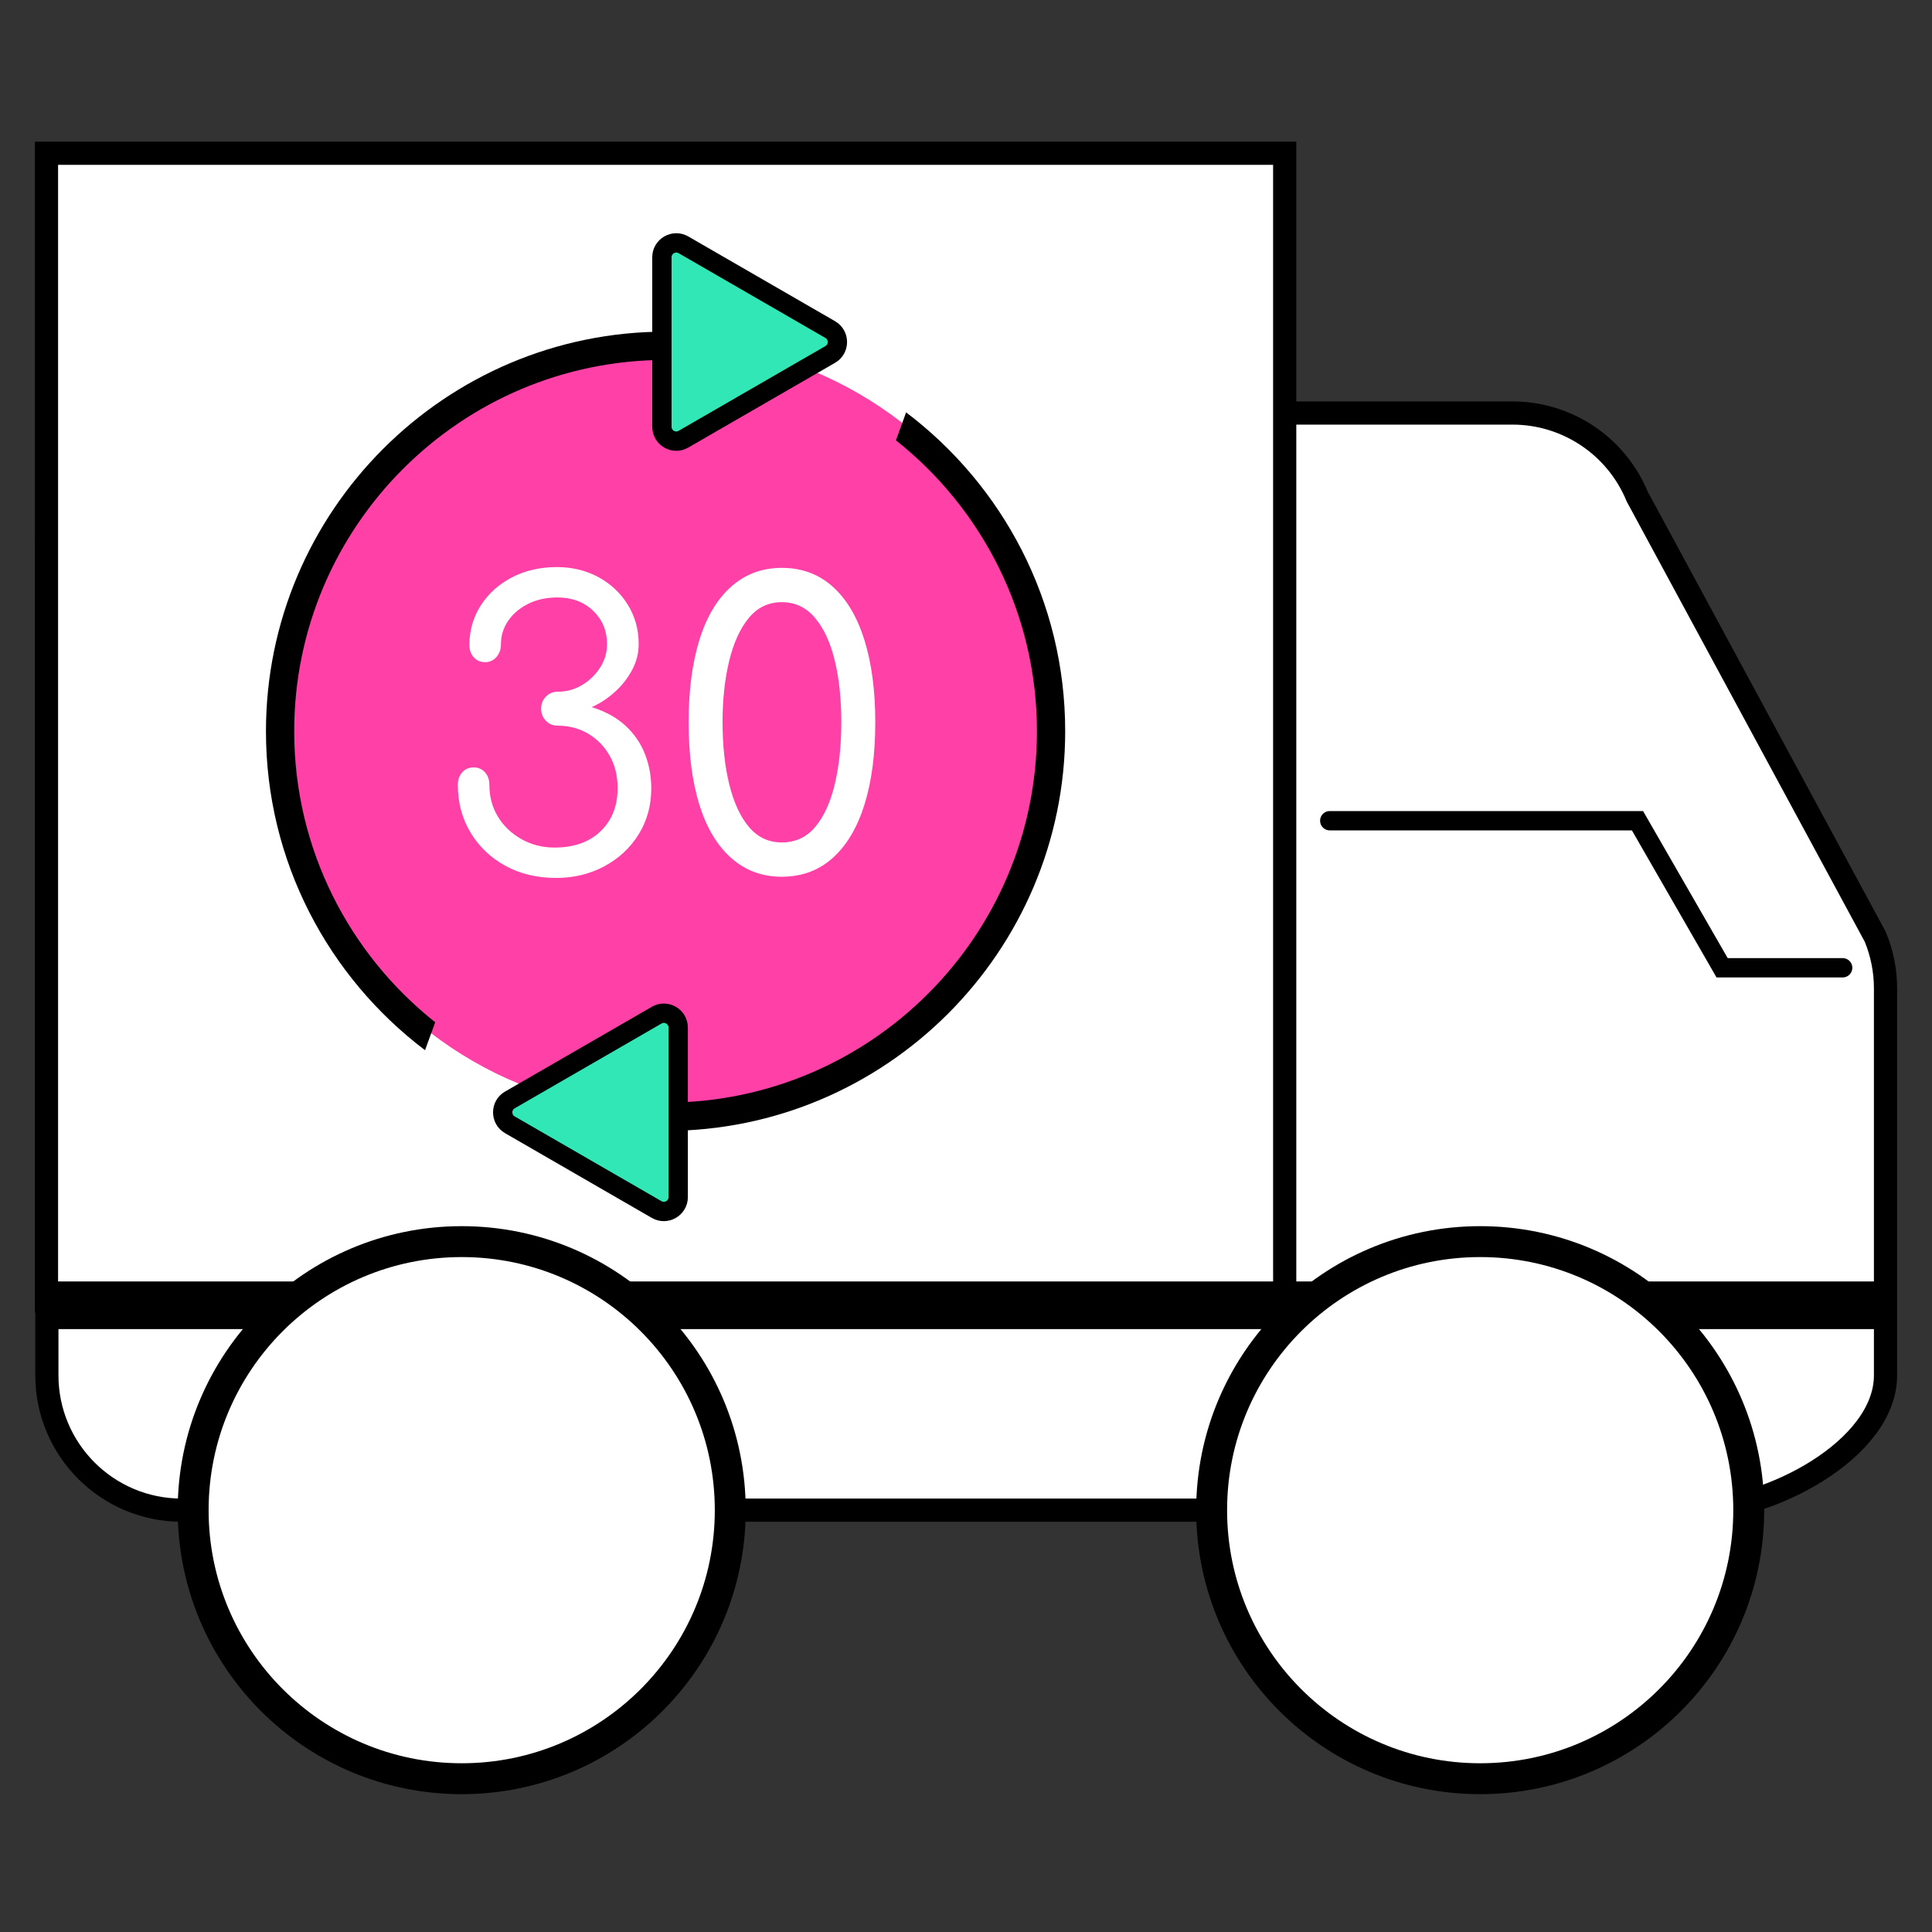
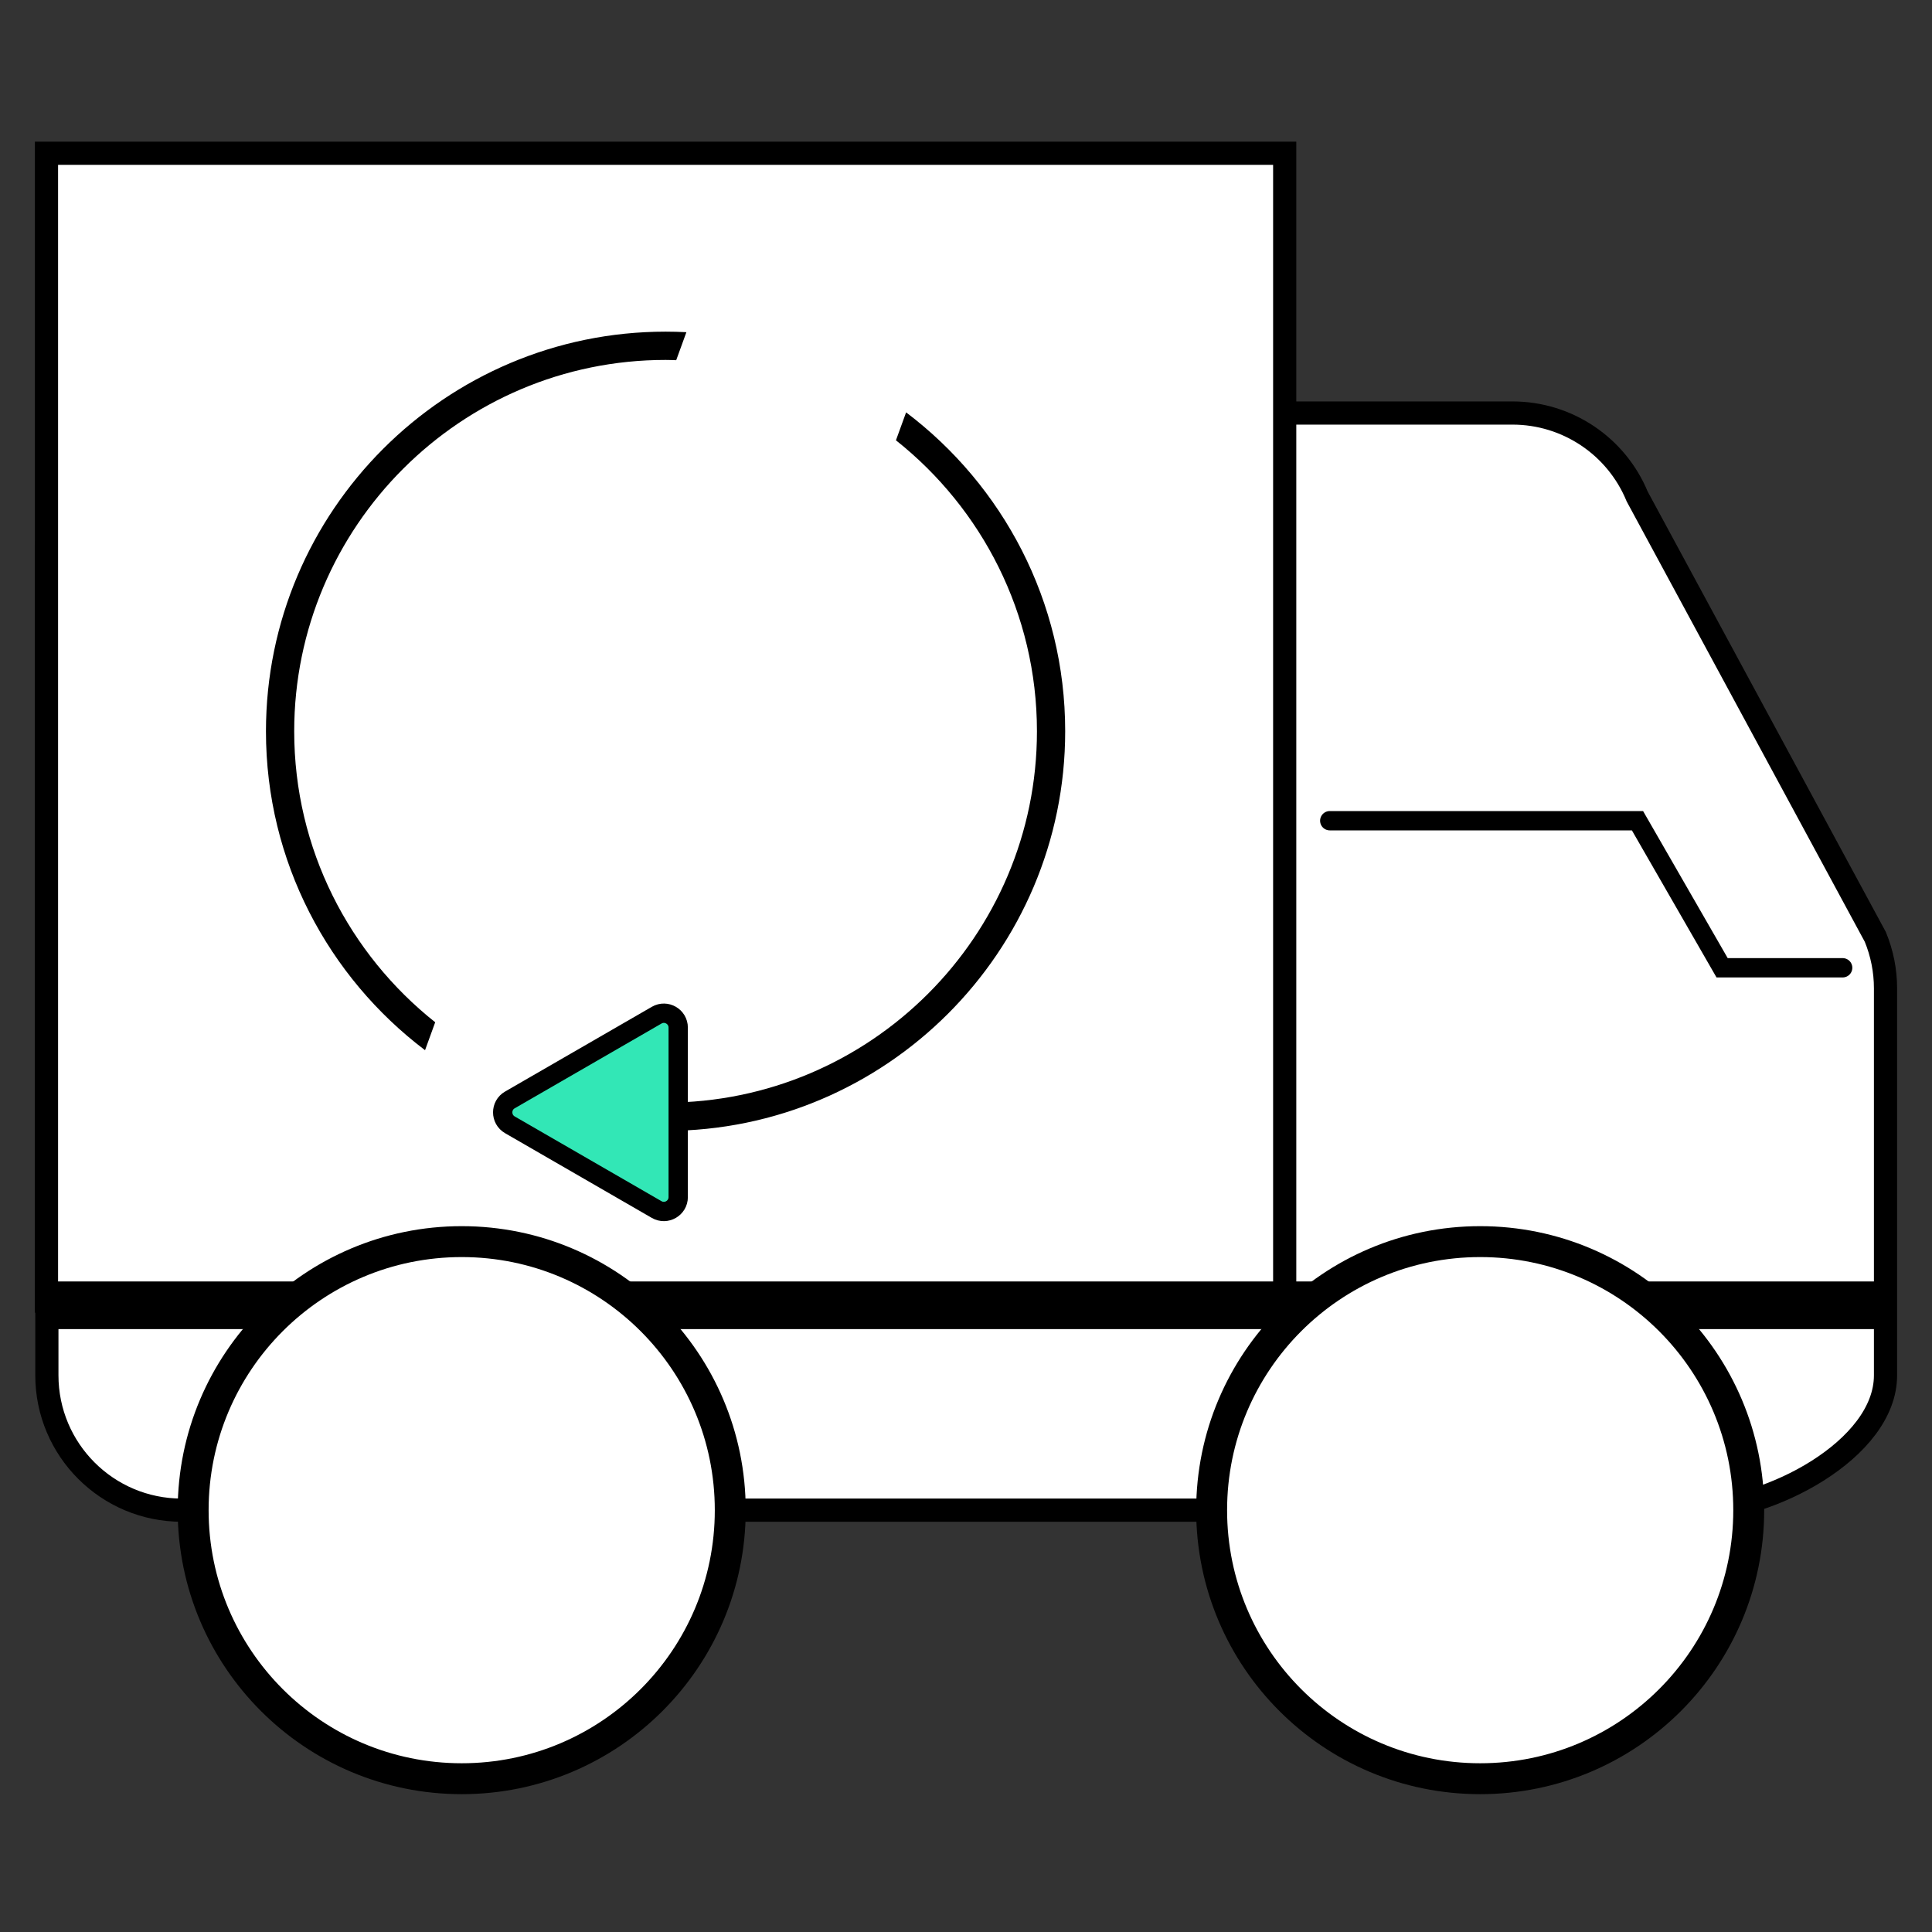
<svg xmlns="http://www.w3.org/2000/svg" version="1.1" x="0px" y="0px" viewBox="0 0 500 500" style="enable-background:new 0 0 500 500;" xml:space="preserve">
  <rect x="0" y="0" width="500" height="500" fill="#333333" stroke="none" />
  <style type="text/css">
	.st0{fill:#FFFFFF;stroke:#1D1D1B;stroke-width:10.433;stroke-miterlimit:10;}
	.st1{fill:none;stroke:#1D1D1B;stroke-width:10.433;stroke-linecap:round;stroke-miterlimit:10;}
	.st2{fill:#FF40A7;}
	.st3{fill:#FFFFFF;}
	.st4{fill:#32E7B6;}
	.st5{fill:#FFFFFF;stroke:#000000;stroke-width:5;stroke-miterlimit:10;}
	.st6{fill:none;stroke:#000000;stroke-width:5;stroke-miterlimit:10;}
	.st7{fill:#FFFFFF;stroke:#000000;stroke-width:6;stroke-miterlimit:10;}
	.st8{fill:#FFFFFF;stroke:#000000;stroke-width:8;stroke-miterlimit:10;}
	.st9{fill:none;stroke:#000000;stroke-width:5;stroke-linecap:round;stroke-miterlimit:10;}
	.st10{fill:#FF40A7;stroke:#000000;stroke-width:5;stroke-miterlimit:10;}
	.st11{fill:#32E7B6;stroke:#000000;stroke-width:5;stroke-miterlimit:10;}
</style>
  <g id="Layer_1">
</g>
  <g id="Layer_2">
</g>
  <g id="Layer_3">
    <g>
      <g>
        <path class="st7" d="M438.43,390.83H47.04c-19.28,0-34.91-15.63-34.91-34.91V141.8c0-19.28,15.63-34.91,34.91-34.91h344.39     c14.14,0,26.88,8.53,32.27,21.6l61.63,113.98c1.74,4.22,2.64,8.74,2.64,13.31v100.15C487.97,375.21,457.71,390.83,438.43,390.83z     " />
        <rect x="12.03" y="39.66" class="st7" width="320.45" height="297.07" />
        <rect x="12.13" y="331.64" width="475.84" height="12.33" />
        <circle class="st8" cx="119.49" cy="390.83" r="69.5" />
        <circle class="st8" cx="383.07" cy="390.83" r="69.5" />
        <polyline class="st9" points="344.14,212.4 423.78,212.4 445.68,250.46 476.88,250.46    " />
      </g>
      <g>
        <g>
-           <circle class="st2" cx="172.25" cy="188.2" r="99.77" />
          <g>
            <g>
              <path d="M110,271.79l2.63-7.23c-22.21-17.62-36.49-44.82-36.49-75.3c0-53,43.12-96.11,96.11-96.11c0.92,0,1.83,0.04,2.75,0.07        l2.64-7.25c-1.78-0.09-3.58-0.14-5.38-0.14c-57.03,0-103.43,46.4-103.43,103.43C68.82,222.93,85.01,252.89,110,271.79z" />
              <path d="M234.5,106.72l-2.63,7.23c22.21,17.62,36.49,44.82,36.49,75.3c0,53-43.12,96.11-96.11,96.11        c-0.92,0-1.83-0.04-2.75-0.07l-2.64,7.25c1.78,0.09,3.58,0.14,5.38,0.14c57.03,0,103.43-46.4,103.43-103.43        C275.68,155.58,259.5,125.62,234.5,106.72z" />
            </g>
            <path class="st11" d="M131.96,291.1l37.98,21.93c2.48,1.43,5.58-0.36,5.58-3.22v-43.86c0-2.87-3.1-4.66-5.58-3.22l-37.98,21.93       C129.48,286.08,129.48,289.67,131.96,291.1z" />
-             <path class="st11" d="M214.86,85.29l-37.98-21.93c-2.48-1.43-5.58,0.36-5.58,3.22v43.86c0,2.87,3.1,4.66,5.58,3.22l37.98-21.93       C217.34,90.31,217.34,86.73,214.86,85.29z" />
          </g>
        </g>
        <path class="st3" d="M143.92,227.21c-4.9,0-9.26-1.04-13.07-3.11c-3.81-2.08-6.82-4.93-9.04-8.58     c-2.21-3.64-3.32-7.78-3.32-12.41c0-1.29,0.37-2.36,1.12-3.22c0.75-0.85,1.74-1.28,2.96-1.28s2.21,0.43,2.96,1.28     c0.75,0.85,1.12,1.92,1.12,3.22c0,3.06,0.73,5.8,2.2,8.22c1.46,2.42,3.49,4.36,6.07,5.82c2.59,1.46,5.44,2.2,8.58,2.2     c5.04,0,9.02-1.41,11.95-4.24c2.93-2.82,4.39-6.55,4.39-11.18c0-3.13-0.68-5.9-2.04-8.32c-1.36-2.42-3.22-4.32-5.56-5.72     c-2.35-1.39-4.99-2.09-7.91-2.09c-1.23,0-2.25-0.42-3.06-1.28c-0.82-0.85-1.23-1.89-1.23-3.11c0-1.22,0.41-2.26,1.23-3.11     c0.82-0.85,1.84-1.28,3.06-1.28c2.25,0,4.32-0.56,6.23-1.68c1.9-1.12,3.47-2.62,4.7-4.49c1.23-1.87,1.84-3.93,1.84-6.18     c0-3.4-1.19-6.26-3.57-8.58c-2.38-2.31-5.48-3.47-9.29-3.47c-2.79,0-5.29,0.54-7.5,1.63c-2.21,1.09-3.95,2.55-5.21,4.39     c-1.26,1.84-1.89,3.88-1.89,6.13c0,1.29-0.39,2.38-1.17,3.27c-0.78,0.89-1.75,1.33-2.91,1.33c-1.23,0-2.21-0.42-2.96-1.28     c-0.75-0.85-1.12-1.89-1.12-3.11c0-3.81,0.99-7.25,2.96-10.31c1.97-3.06,4.66-5.48,8.07-7.25c3.4-1.77,7.28-2.66,11.64-2.66     c3.95,0,7.52,0.87,10.72,2.6c3.2,1.74,5.73,4.12,7.61,7.15c1.87,3.03,2.81,6.42,2.81,10.16c0,2.38-0.58,4.65-1.74,6.79     c-1.16,2.14-2.65,4.03-4.49,5.67s-3.81,2.93-5.92,3.88c3.54,1.09,6.45,2.69,8.73,4.8c2.28,2.11,3.96,4.56,5.05,7.35     c1.09,2.79,1.63,5.75,1.63,8.88c0,4.42-1.09,8.39-3.27,11.89c-2.18,3.51-5.14,6.26-8.88,8.27     C152.63,226.21,148.48,227.21,143.92,227.21z M202.32,226.9c-5.04,0-9.38-1.6-13.02-4.8c-3.64-3.2-6.4-7.78-8.27-13.73     c-1.87-5.96-2.81-13.12-2.81-21.49c0-8.24,0.94-15.35,2.81-21.34c1.87-5.99,4.63-10.58,8.27-13.78c3.64-3.2,7.98-4.8,13.02-4.8     c5.17,0,9.56,1.62,13.17,4.85c3.61,3.23,6.35,7.85,8.22,13.83c1.87,5.99,2.81,13.07,2.81,21.24c0,8.31-0.94,15.43-2.81,21.39     c-1.87,5.96-4.61,10.55-8.22,13.78C211.88,225.29,207.49,226.9,202.32,226.9z M202.32,218.02c3.54,0,6.43-1.34,8.68-4.03     c2.25-2.69,3.93-6.38,5.05-11.08c1.12-4.7,1.68-10.04,1.68-16.03c0-5.92-0.56-11.21-1.68-15.88c-1.12-4.66-2.83-8.35-5.11-11.08     c-2.28-2.72-5.16-4.08-8.63-4.08c-3.4,0-6.23,1.34-8.47,4.03c-2.25,2.69-3.95,6.38-5.1,11.08c-1.16,4.7-1.74,10.01-1.74,15.93     c0,6.06,0.58,11.44,1.74,16.13c1.16,4.7,2.86,8.37,5.1,11.03C196.09,216.69,198.92,218.02,202.32,218.02z" />
      </g>
    </g>
  </g>
</svg>